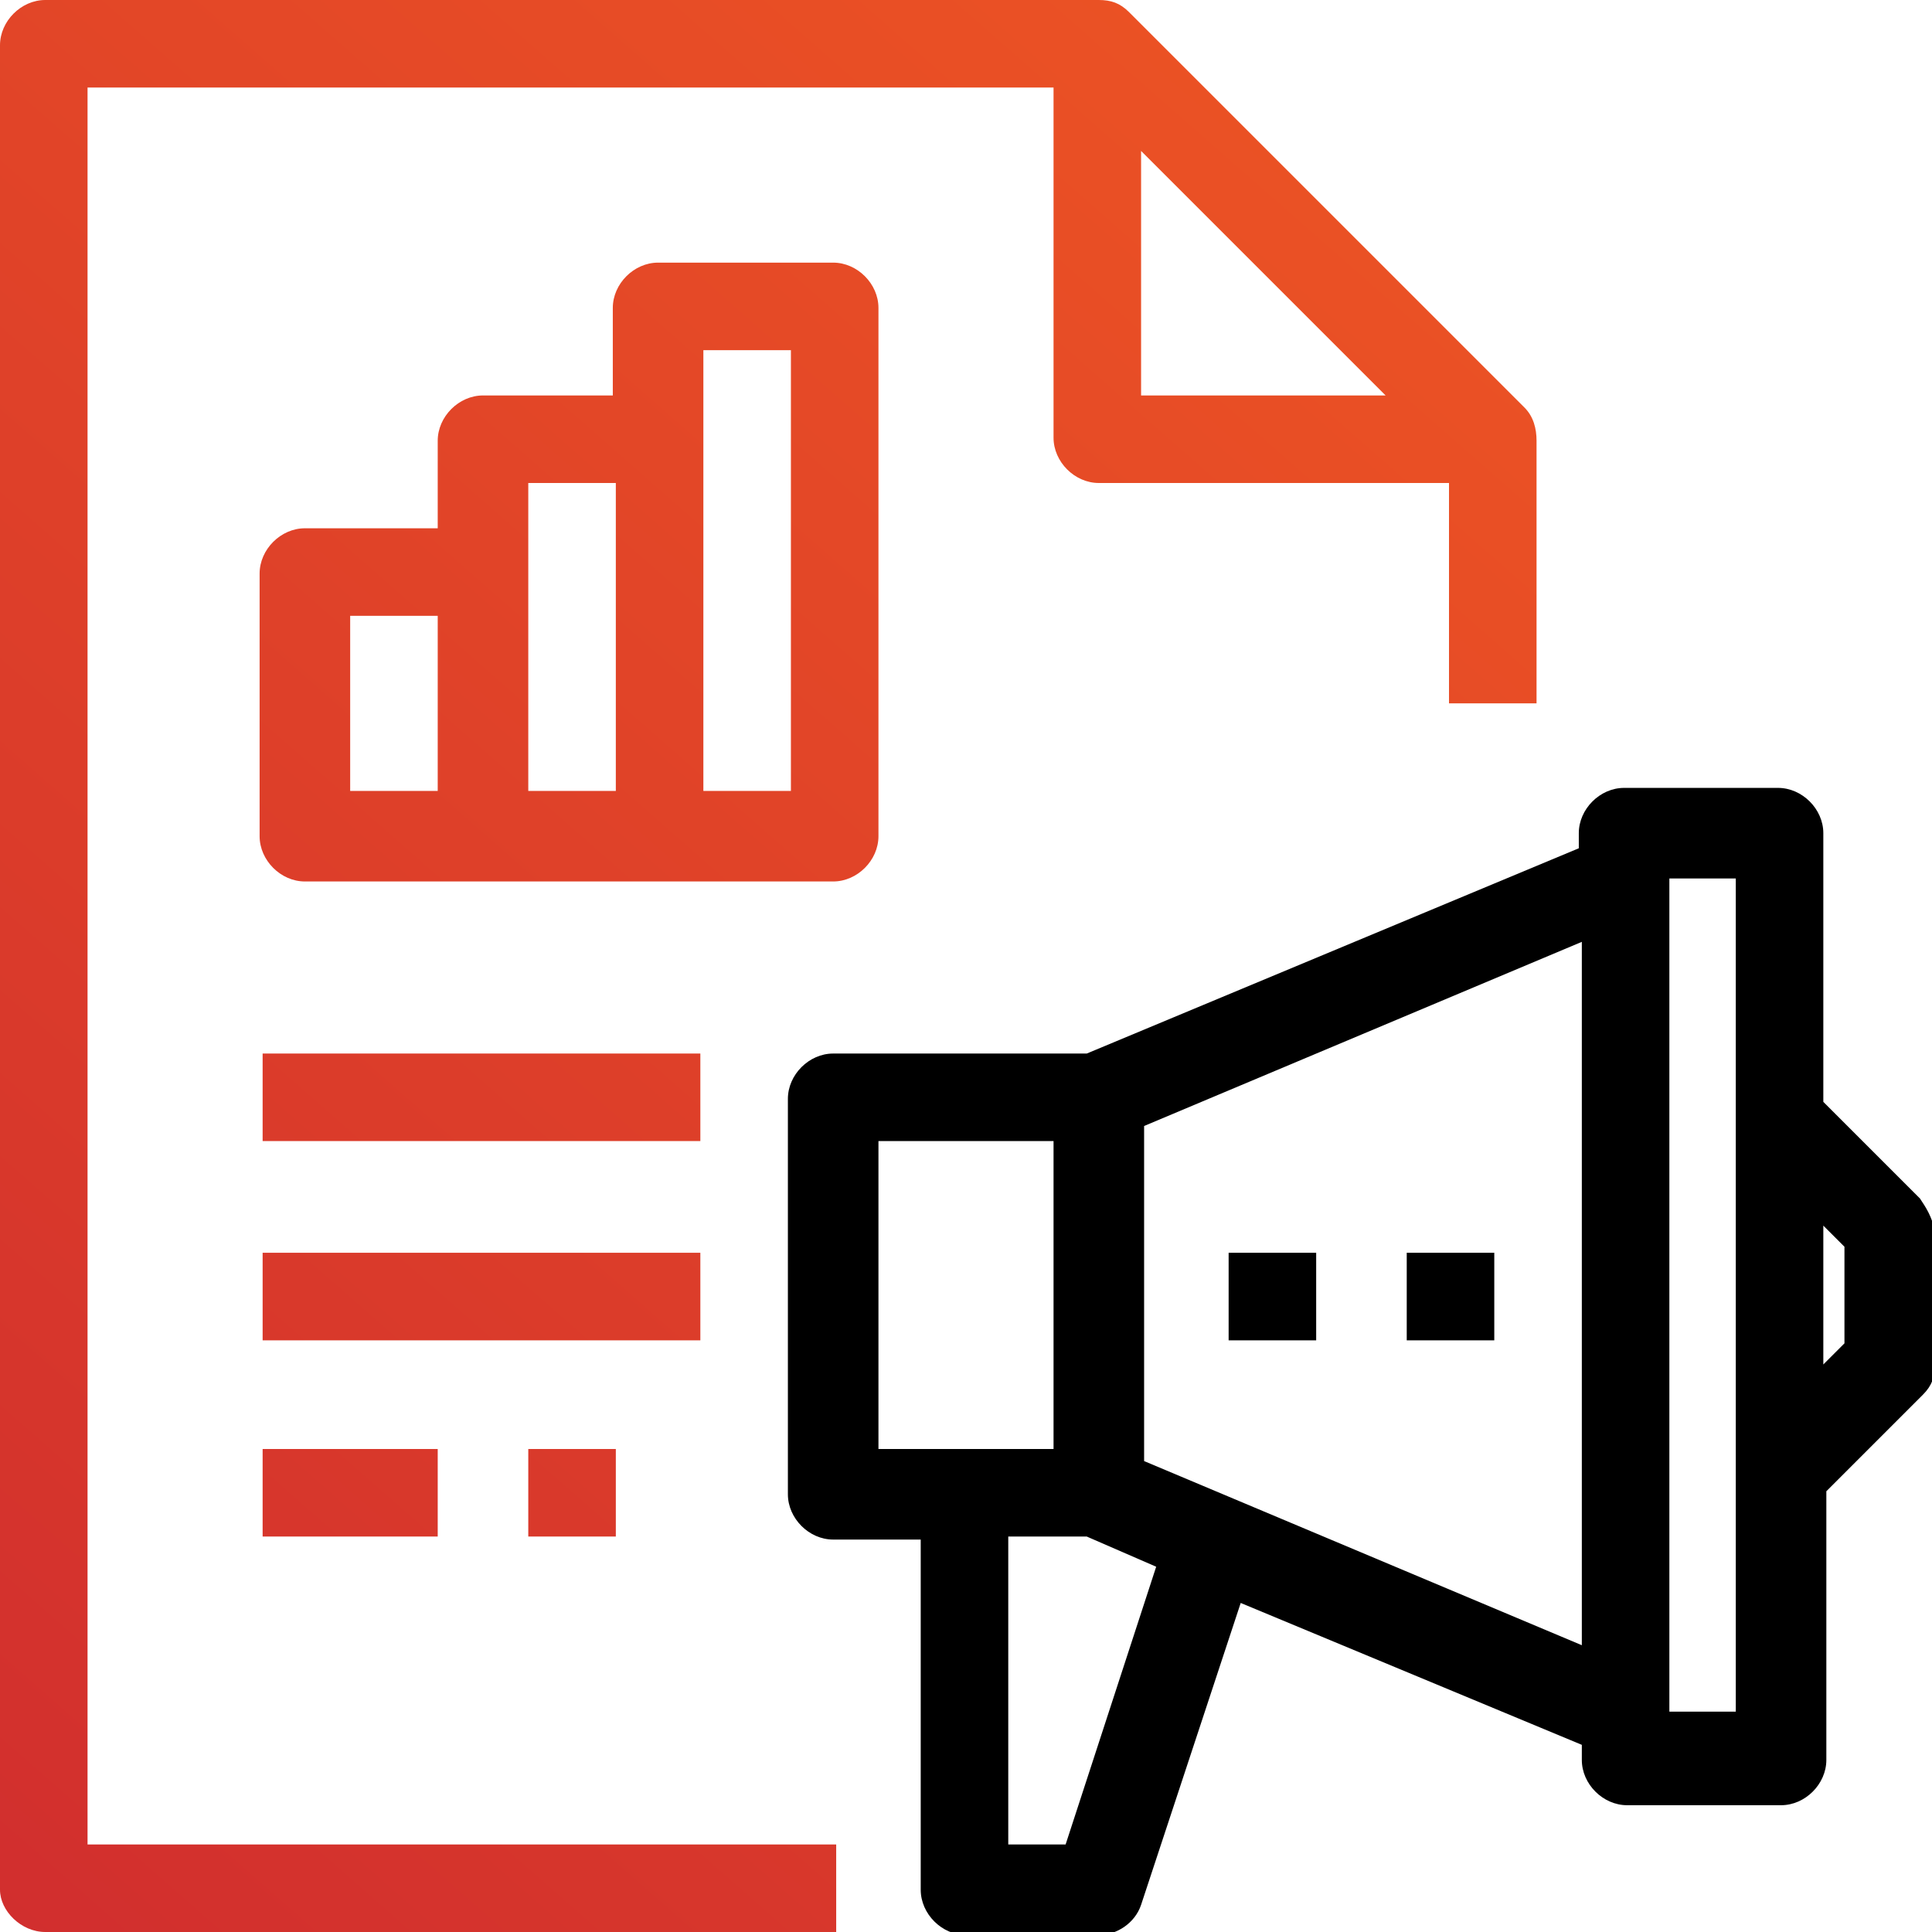
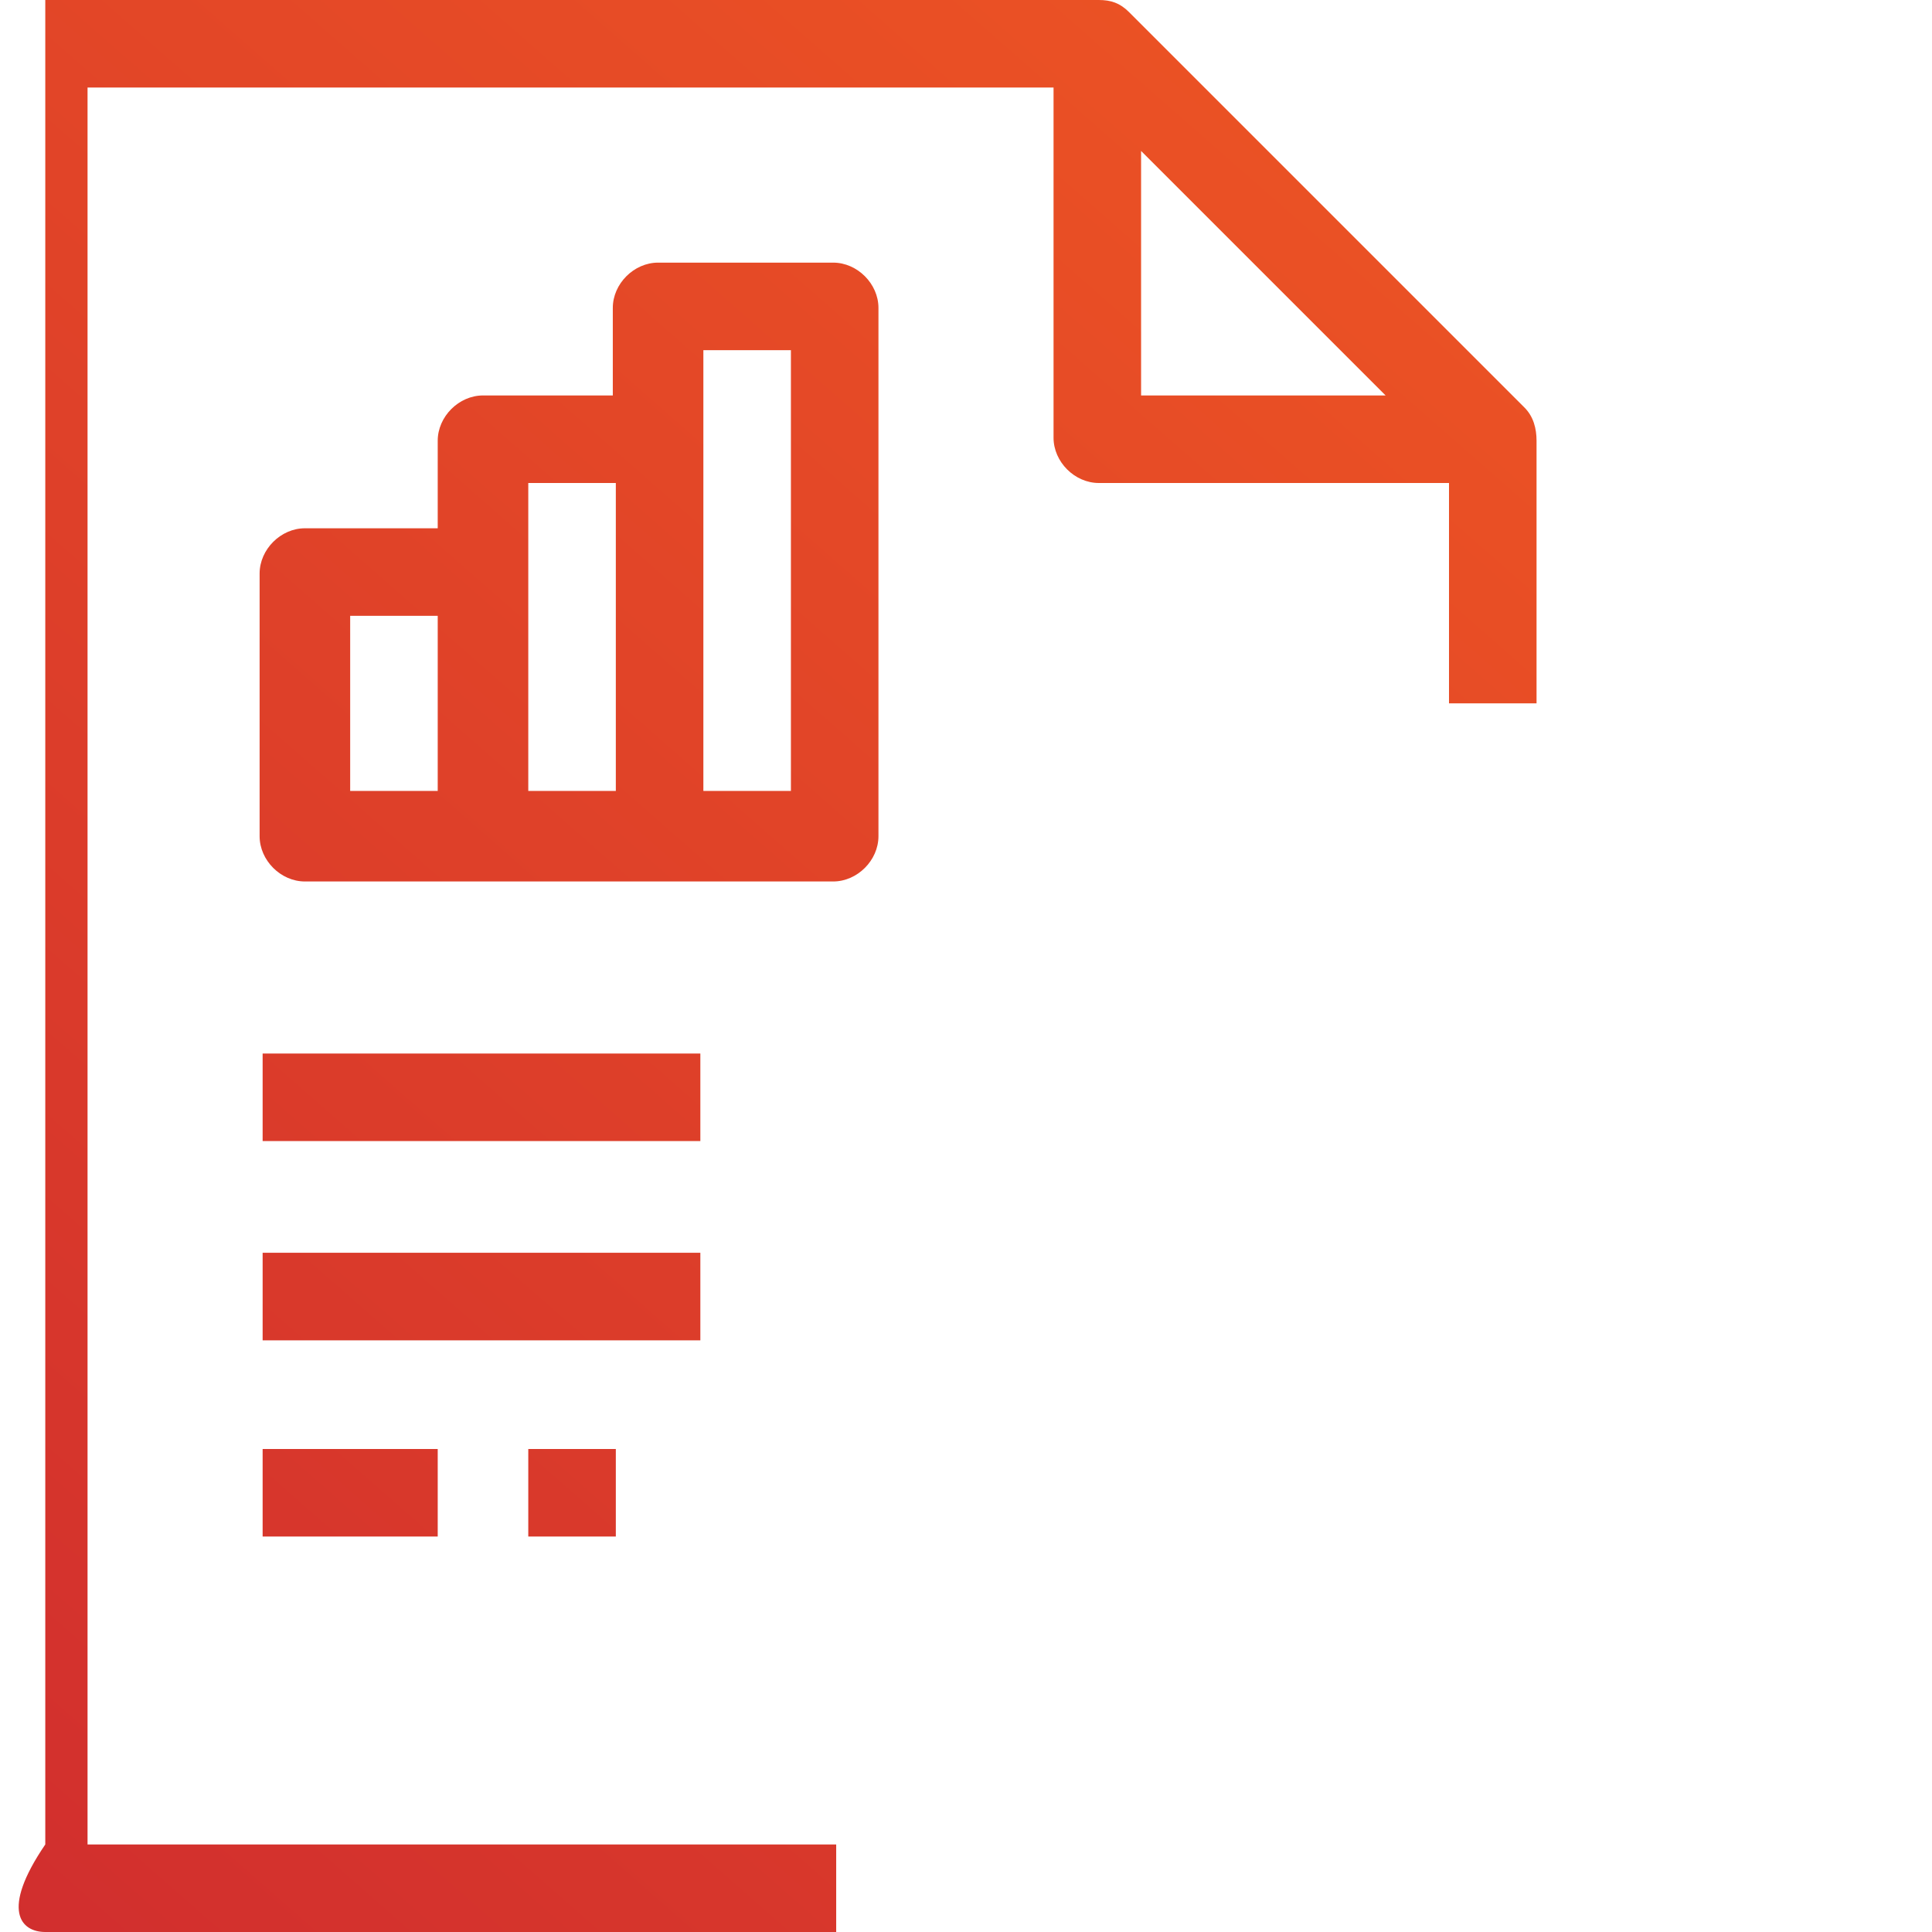
<svg xmlns="http://www.w3.org/2000/svg" version="1.1" id="Layer_1" x="0px" y="0px" width="64px" height="64px" viewBox="0 0 64 64" style="enable-background:new 0 0 64 64;" xml:space="preserve">
  <style type="text/css"> .st0{fill:url(#SVGID_1_);} .st1{fill:url(#SVGID_2_);} .st2{fill:url(#SVGID_3_);} .st3{fill:url(#SVGID_4_);} .st4{fill:url(#SVGID_5_);} .st5{fill:url(#SVGID_6_);} .st6{fill:url(#SVGID_7_);} </style>
  <g>
    <g>
-       <path d="M63.6,39.7l-3.2-3.2v-8.9c0-0.8-0.7-1.5-1.5-1.5h-5.1c-0.8,0-1.5,0.7-1.5,1.5v0.5l-16.3,6.8h-8.4c-0.8,0-1.5,0.7-1.5,1.5 v13.1c0,0.8,0.7,1.5,1.5,1.5h2.9v11.6c0,0.8,0.7,1.5,1.5,1.5h4.4c0.6,0,1.2-0.4,1.4-1l3.3-10l11.3,4.7v0.5c0,0.8,0.7,1.5,1.5,1.5 h5.1c0.8,0,1.5-0.7,1.5-1.5v-8.9l3.2-3.2c0.3-0.3,0.4-0.6,0.4-1v-4.4C64,40.3,63.8,40,63.6,39.7z M29.1,48V37.8h5.8V48H29.1z M35.3,61.1h-1.9V50.9h2.6l2.3,1L35.3,61.1z M52.4,54.5l-14.5-6.1V37.3l14.5-6.1V54.5z M57.5,56.7h-2.2V29.1h2.2V56.7z M61.1,44.5 l-0.7,0.7v-4.6l0.7,0.7V44.5z M49.5,41.5h-2.9v2.9h2.9V41.5z M43.6,41.5h-2.9v2.9h2.9V41.5z" />
-     </g>
+       </g>
  </g>
  <g>
    <g>
      <linearGradient id="SVGID_1_" gradientUnits="userSpaceOnUse" x1="-8.042" y1="57.36" x2="51.947" y2="-10.989">
        <stop offset="0" style="stop-color:#D12E2E" />
        <stop offset="1" style="stop-color:#F15A22" />
      </linearGradient>
-       <path class="st0" d="M50.5,13.5L37.4,0.4c-0.3-0.3-0.6-0.4-1-0.4H1.5C0.7,0,0,0.7,0,1.5v61.1C0,63.3,0.7,64,1.5,64h26.2v-2.9H2.9 V2.9h32v11.6c0,0.8,0.7,1.5,1.5,1.5H48v7.3h2.9v-8.7C50.9,14.2,50.8,13.8,50.5,13.5z M37.8,13.1V5l8.1,8.1H37.8z M27.6,8.7h-5.8 c-0.8,0-1.5,0.7-1.5,1.5v2.9H16c-0.8,0-1.5,0.7-1.5,1.5v2.9h-4.4c-0.8,0-1.5,0.7-1.5,1.5v8.7c0,0.8,0.7,1.5,1.5,1.5h17.5 c0.8,0,1.5-0.7,1.5-1.5V10.2C29.1,9.4,28.4,8.7,27.6,8.7z M14.5,26.2h-2.9v-5.8h2.9V26.2z M20.4,26.2h-2.9V16h2.9V26.2z M26.2,26.2h-2.9V11.6h2.9V26.2z M23.3,34.9H8.7v2.9h14.5V34.9z M23.3,41.5H8.7v2.9h14.5V41.5z M8.7,50.9h5.8V48H8.7V50.9z M20.4,50.9V48h-2.9v2.9H20.4z" />
+       <path class="st0" d="M50.5,13.5L37.4,0.4c-0.3-0.3-0.6-0.4-1-0.4H1.5v61.1C0,63.3,0.7,64,1.5,64h26.2v-2.9H2.9 V2.9h32v11.6c0,0.8,0.7,1.5,1.5,1.5H48v7.3h2.9v-8.7C50.9,14.2,50.8,13.8,50.5,13.5z M37.8,13.1V5l8.1,8.1H37.8z M27.6,8.7h-5.8 c-0.8,0-1.5,0.7-1.5,1.5v2.9H16c-0.8,0-1.5,0.7-1.5,1.5v2.9h-4.4c-0.8,0-1.5,0.7-1.5,1.5v8.7c0,0.8,0.7,1.5,1.5,1.5h17.5 c0.8,0,1.5-0.7,1.5-1.5V10.2C29.1,9.4,28.4,8.7,27.6,8.7z M14.5,26.2h-2.9v-5.8h2.9V26.2z M20.4,26.2h-2.9V16h2.9V26.2z M26.2,26.2h-2.9V11.6h2.9V26.2z M23.3,34.9H8.7v2.9h14.5V34.9z M23.3,41.5H8.7v2.9h14.5V41.5z M8.7,50.9h5.8V48H8.7V50.9z M20.4,50.9V48h-2.9v2.9H20.4z" />
    </g>
  </g>
</svg>